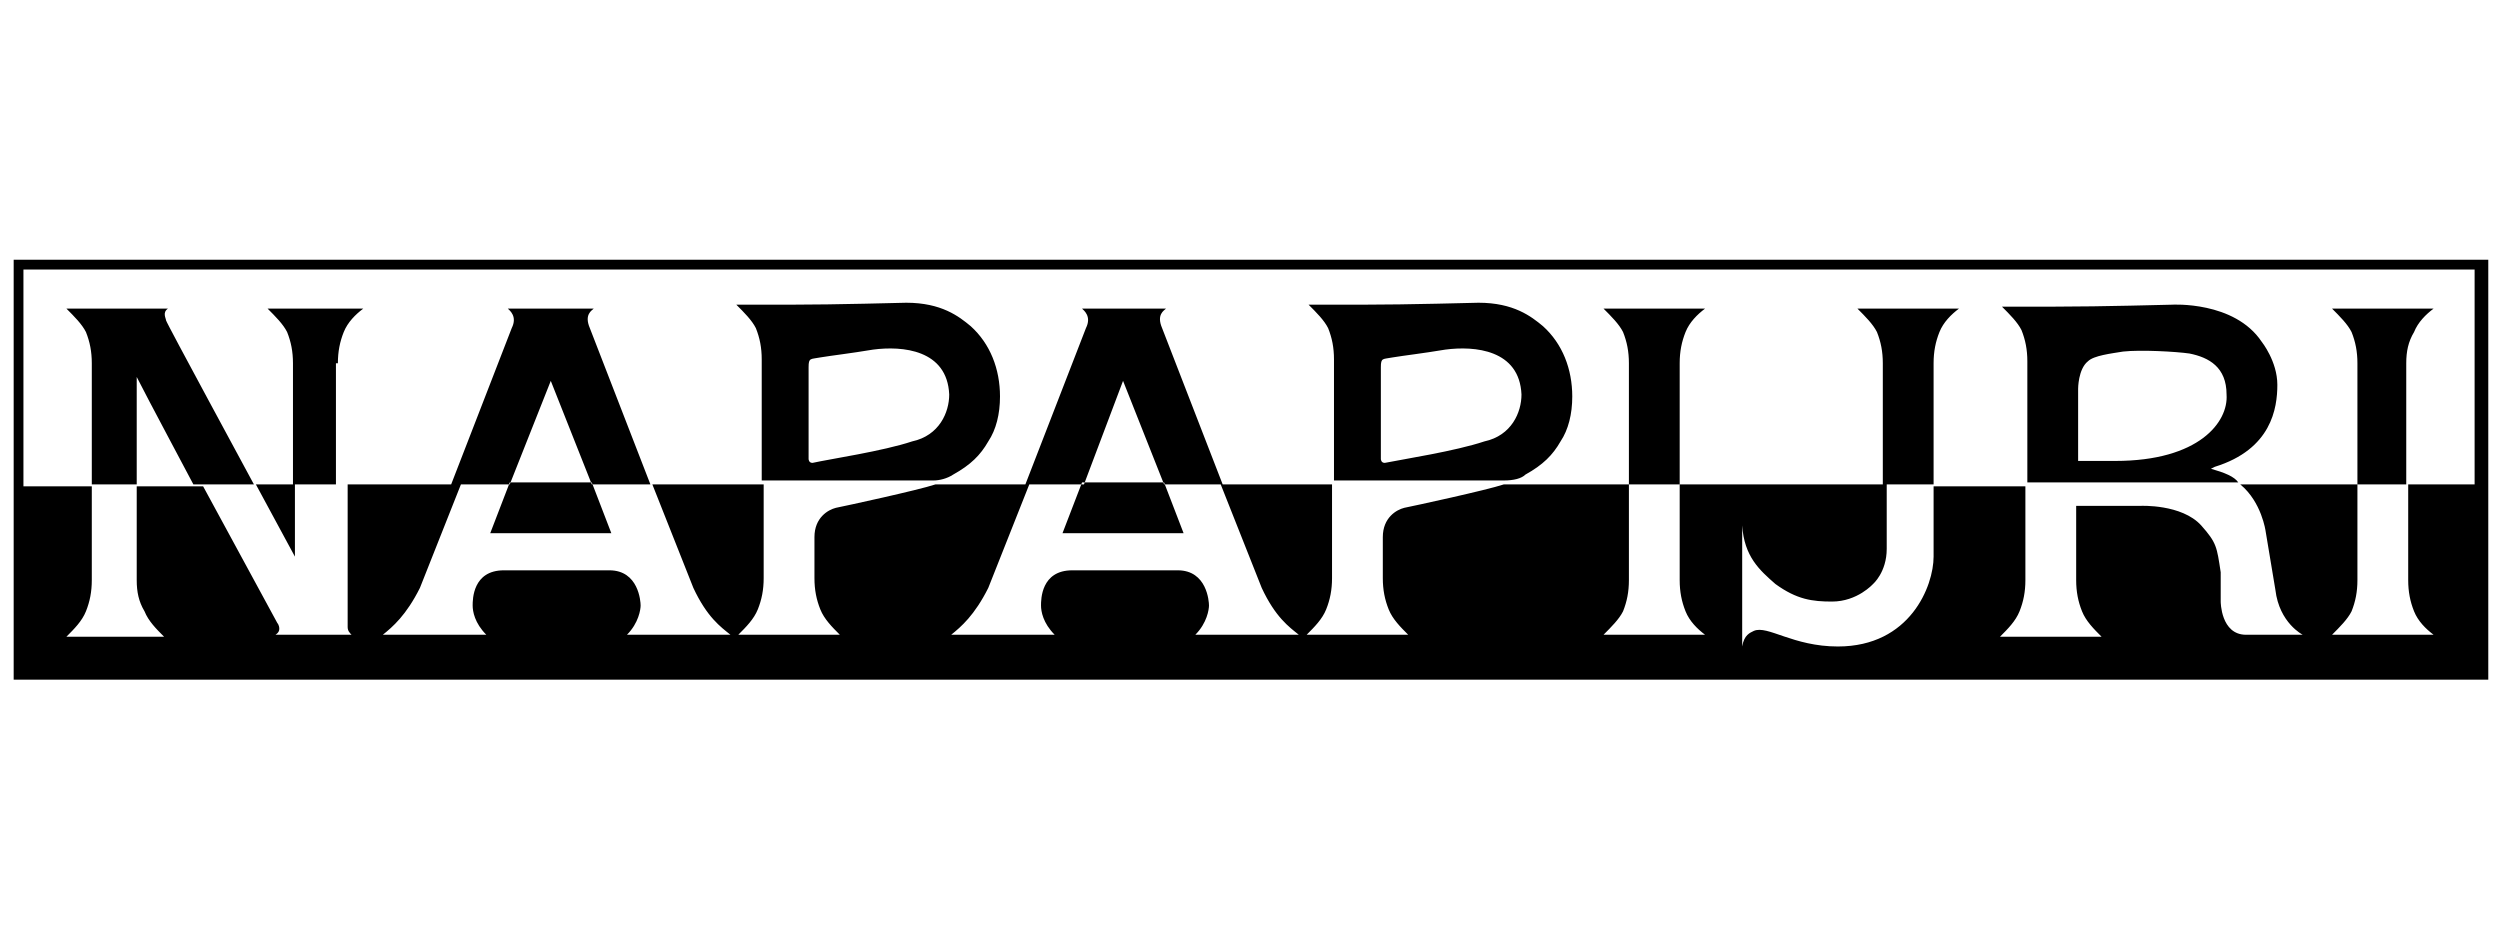
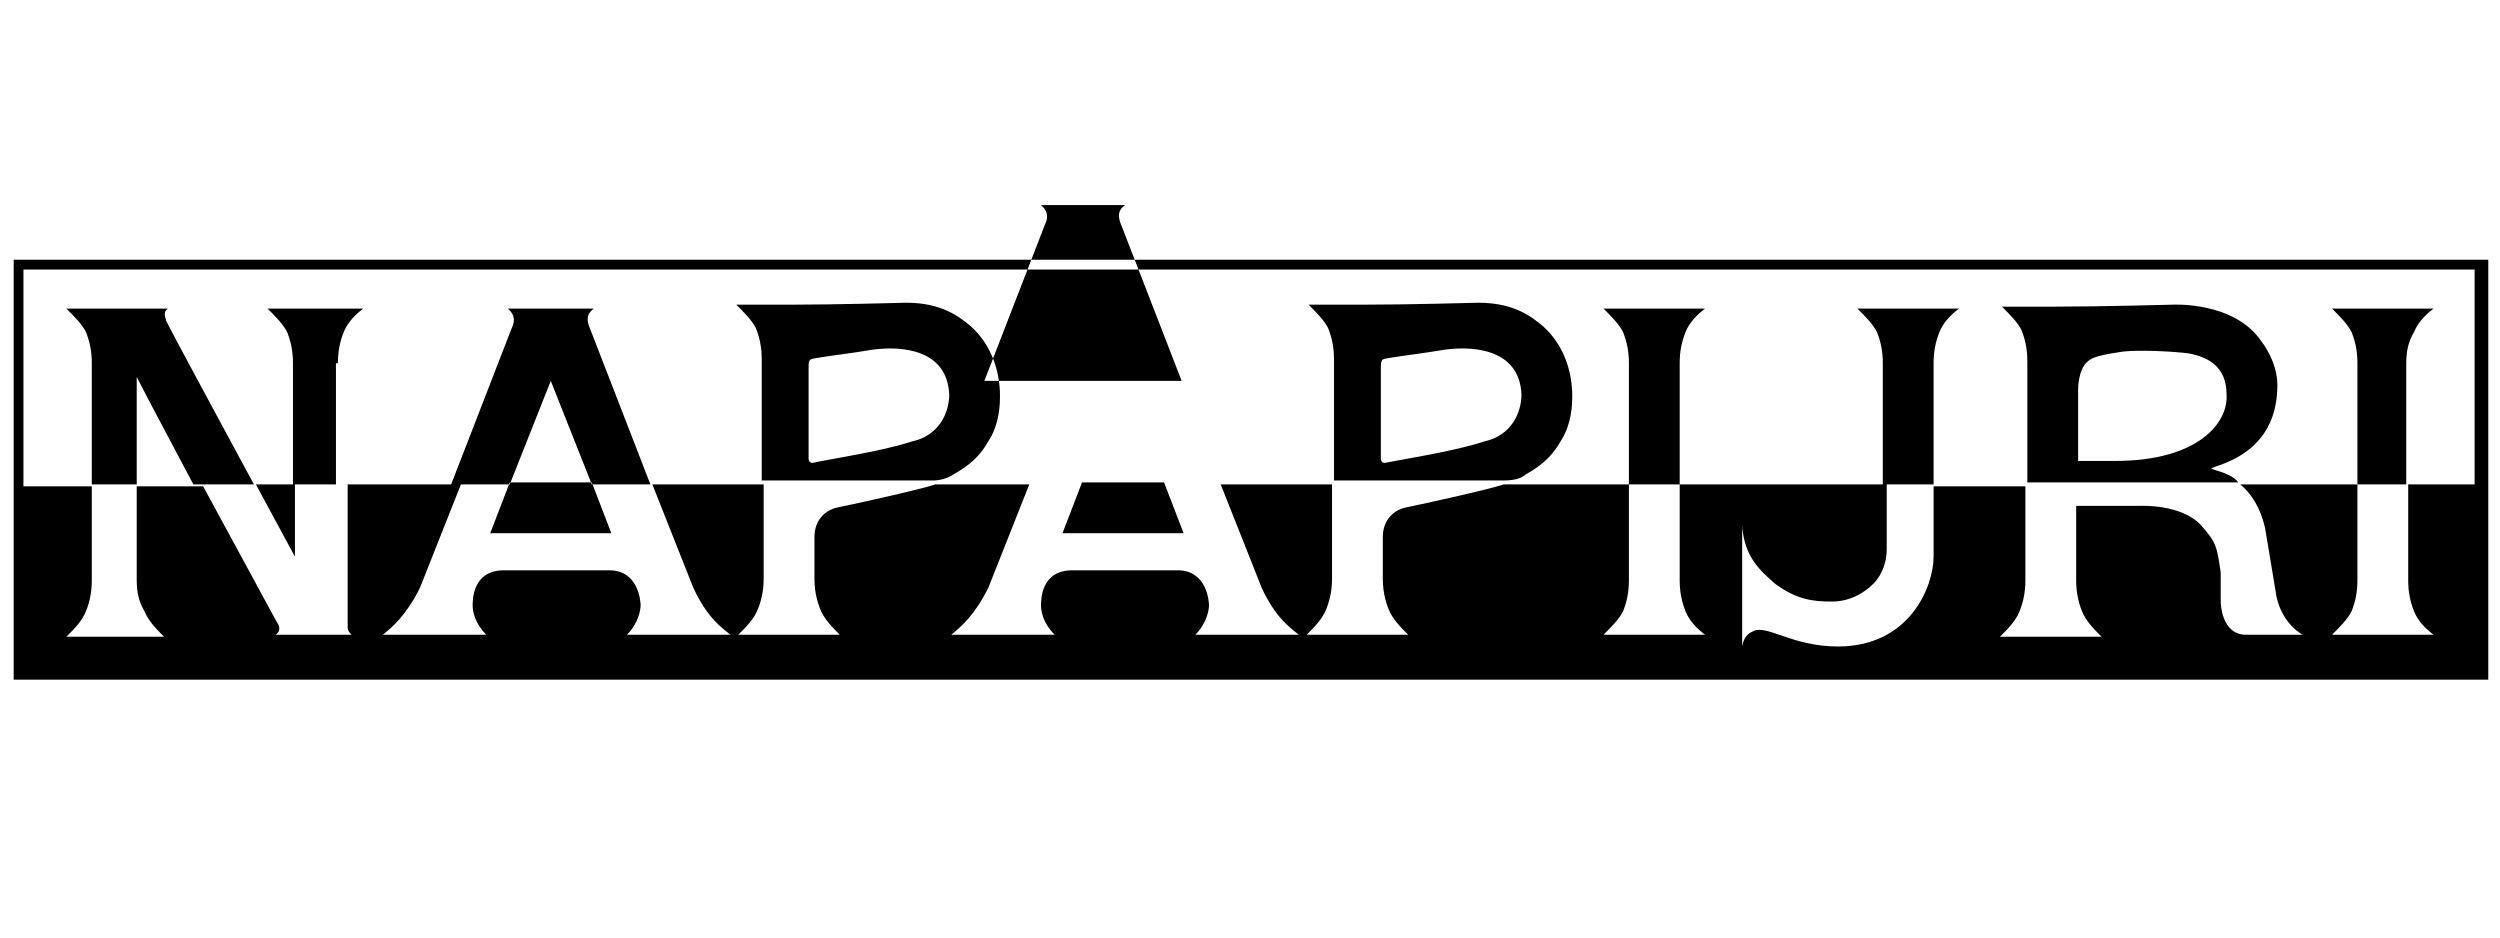
<svg xmlns="http://www.w3.org/2000/svg" version="1.1" id="Layer_1" x="0px" y="0px" viewBox="0 0 128 48" style="enable-background:new 0 0 128 48;" xml:space="preserve">
  <style type="text/css">
	.st0{fill-rule:evenodd;clip-rule:evenodd;}
</style>
  <g>
-     <path class="st0" d="M103.9,24.8L103.9,24.8h10.8H103.9L103.9,24.8z M38.9,24.8L38.9,24.8h8.8h0H38.9L38.9,24.8z M68.3,24.8   L68.3,24.8l8.8,0l0,0H68.3L68.3,24.8z M120.7,24.8h2.5H120.7L120.7,24.8z M96.5,24.8H99l0,0H96.5L96.5,24.8z M86,24.8h-2.5v0   L86,24.8L86,24.8L86,24.8z M15.1,24.8h2.2l0,0H15.1L15.1,24.8z M108.3,23.6h-1.9v-3.7c0,0,0-1,0.5-1.4c0.3-0.3,1.2-0.4,1.8-0.5   c0.9-0.1,2.7,0,3.4,0.1c1,0.2,1.9,0.7,1.9,2.1C114.1,21.6,112.6,23.6,108.3,23.6L108.3,23.6z M113.2,24l0.2-0.1   c2.9-0.9,3.2-3,3.2-4.2c0-1.2-0.8-2.2-0.8-2.2c-1.4-2.1-4.6-1.9-4.6-1.9c-0.2,0-3.5,0.1-6,0.1c-1.5,0-2.7,0-2.7,0   c0.4,0.4,0.8,0.8,1,1.2c0.2,0.5,0.3,1,0.3,1.6l0,6.2h10.8C114.4,24.4,113.9,24.2,113.2,24L113.2,24z M41.6,23.7   c-0.2,0-0.2-0.2-0.2-0.2v-4.7c0-0.5,0.1-0.4,0.6-0.5c0.6-0.1,1.5-0.2,2.7-0.4c1.5-0.2,3.8,0,3.9,2.3c0,0.9-0.5,2.1-1.9,2.4   C45.2,23.1,42.5,23.5,41.6,23.7L41.6,23.7z M48.8,24.3c0.9-0.5,1.4-1,1.8-1.7c0.4-0.6,0.6-1.4,0.6-2.3c0-1.4-0.5-2.7-1.5-3.6   c-0.6-0.5-1.5-1.2-3.3-1.2c-0.2,0-3.5,0.1-6,0.1c-1.5,0-2.7,0-2.7,0c0.4,0.4,0.8,0.8,1,1.2c0.2,0.5,0.3,1,0.3,1.6l0,6.2h8.8   C48.1,24.6,48.5,24.5,48.8,24.3L48.8,24.3z M70.9,23.7c-0.2,0-0.2-0.2-0.2-0.2v-4.7c0-0.5,0.1-0.4,0.6-0.5c0.6-0.1,1.5-0.2,2.7-0.4   c1.5-0.2,3.8,0,3.9,2.3c0,0.9-0.5,2.1-1.9,2.4C74.5,23.1,71.9,23.5,70.9,23.7L70.9,23.7z M78.1,24.3c0.9-0.5,1.4-1,1.8-1.7   c0.4-0.6,0.6-1.4,0.6-2.3c0-1.4-0.5-2.7-1.5-3.6c-0.6-0.5-1.5-1.2-3.3-1.2c-0.2,0-3.5,0.1-6,0.1c-1.5,0-2.7,0-2.7,0   c0.4,0.4,0.8,0.8,1,1.2c0.2,0.5,0.3,1,0.3,1.6l0,6.2H77C77.5,24.6,77.9,24.5,78.1,24.3L78.1,24.3z M57.5,19.5l2.1,5.3h3l-3.1-8   c-0.3-0.7,0.1-0.9,0.2-1h-4.3c0.1,0.1,0.5,0.4,0.2,1l-3.1,8h3L57.5,19.5L57.5,19.5z M28.2,19.5l2.1,5.3h3l-3.1-8   c-0.3-0.7,0.1-0.9,0.2-1H26c0.1,0.1,0.5,0.4,0.2,1l-3.1,8h3L28.2,19.5L28.2,19.5z M7,19.3c0.5,1,2.8,5.3,2.9,5.5l3.1,0   c-0.1-0.2-4.5-8.3-4.5-8.4c0-0.1-0.2-0.4,0.1-0.6H3.4c0.4,0.4,0.8,0.8,1,1.2c0.2,0.5,0.3,1,0.3,1.6v6.2H7V19.3L7,19.3z M123.6,17   c0.2-0.5,0.6-0.9,1-1.2h-5.2c0.4,0.4,0.8,0.8,1,1.2c0.2,0.5,0.3,1,0.3,1.6l0,6.2l2.5,0v-6.2C123.2,18,123.3,17.5,123.6,17L123.6,17   z M99,18.6c0-0.6,0.1-1.1,0.3-1.6c0.2-0.5,0.6-0.9,1-1.2h-5.2c0.4,0.4,0.8,0.8,1,1.2c0.2,0.5,0.3,1,0.3,1.6l0,6.2H99V18.6L99,18.6z    M86,18.6c0-0.6,0.1-1.1,0.3-1.6c0.2-0.5,0.6-0.9,1-1.2h-5.2c0.4,0.4,0.8,0.8,1,1.2c0.2,0.5,0.3,1,0.3,1.6l0,6.2H86V18.6L86,18.6z    M17.3,18.6c0-0.6,0.1-1.1,0.3-1.6c0.2-0.5,0.6-0.9,1-1.2h-4.9c0.4,0.4,0.8,0.8,1,1.2c0.2,0.5,0.3,1,0.3,1.6l0,6.2h2.2V18.6   L17.3,18.6z M96.5,24.8L96.5,24.8l-10.5,0v0L96.5,24.8L96.5,24.8z M126.8,24.8h-3.5l0,0H126.8h-3.5v4.9c0,0.6,0.1,1.1,0.3,1.6   c0.2,0.5,0.6,0.9,1,1.2h-5.2c0.4-0.4,0.8-0.8,1-1.2c0.2-0.5,0.3-1,0.3-1.6l0-4.9v0l2.5,0l-2.5,0v0h-6c0,0,0,0,0,0   c1.1,0.9,1.3,2.4,1.3,2.4l0.5,3c0.2,1.7,1.4,2.3,1.4,2.3h-2.9c-1.3,0-1.3-1.7-1.3-1.7v-1.5c-0.2-1.3-0.2-1.5-1-2.4   c-1-1.1-3.1-1-3.1-1l-3.3,0v3.8c0,0.6,0.1,1.1,0.3,1.6c0.2,0.5,0.6,0.9,1,1.3h-5.2c0.4-0.4,0.8-0.8,1-1.3c0.2-0.5,0.3-1,0.3-1.6   l0-4.8v0H99v3.6c0,1.5-1.2,4.6-4.9,4.6c-2.3,0-3.6-1.1-4.3-0.8c-0.2,0.1-0.5,0.2-0.6,0.8v-6.2c0.1,1.6,0.9,2.3,1.7,3   c1.1,0.8,1.9,0.9,2.9,0.9c1.3,0,2.1-0.9,2.1-0.9s0.7-0.6,0.7-1.8c0-1.5,0-3.3,0-3.3h0v0H86v4.9c0,0.6,0.1,1.1,0.3,1.6   c0.2,0.5,0.6,0.9,1,1.2h-5.2c0.4-0.4,0.8-0.8,1-1.2c0.2-0.5,0.3-1,0.3-1.6l0-4.9v0H77c0,0,0,0,0,0c-0.9,0.3-4.6,1.1-5.1,1.2   c-0.4,0.1-1.1,0.5-1.1,1.5v2.1c0,0.6,0.1,1.1,0.3,1.6c0.2,0.5,0.6,0.9,1,1.3h-5.2c0.4-0.4,0.8-0.8,1-1.3c0.2-0.5,0.3-1,0.3-1.6   l0-4.8v0h-5.7l2.1,5.3c0.7,1.5,1.4,2,1.9,2.4h-5.3c0.6-0.6,0.7-1.3,0.7-1.5c0-0.2-0.1-1.8-1.6-1.8h-5.4c-1.6,0-1.6,1.5-1.6,1.8   c0,0.3,0.1,0.9,0.7,1.5h-5.3c0.5-0.4,1.2-1,1.9-2.4l2.1-5.3h-4.8c0,0,0,0,0,0c-0.9,0.3-4.6,1.1-5.1,1.2c-0.4,0.1-1.1,0.5-1.1,1.5   v2.1c0,0.6,0.1,1.1,0.3,1.6c0.2,0.5,0.6,0.9,1,1.3h-5.2c0.4-0.4,0.8-0.8,1-1.3c0.2-0.5,0.3-1,0.3-1.6l0-4.8v0h-5.7l2.1,5.3   c0.7,1.5,1.4,2,1.9,2.4h-5.3c0.6-0.6,0.7-1.3,0.7-1.5c0-0.2-0.1-1.8-1.6-1.8h-5.4c-1.6,0-1.6,1.5-1.6,1.8c0,0.3,0.1,0.9,0.7,1.5   h-5.3c0.5-0.4,1.2-1,1.9-2.4l2.1-5.3h-5.8v0c0,0,0,7,0,7.3c0,0.2,0.1,0.3,0.2,0.4h-3.9c0,0,0.2-0.1,0.2-0.3c0-0.2-0.1-0.3-0.1-0.3   l-3.8-7H7l0,4.8c0,0.6,0.1,1.1,0.4,1.6c0.2,0.5,0.6,0.9,1,1.3H3.4c0.4-0.4,0.8-0.8,1-1.3c0.2-0.5,0.3-1,0.3-1.6v-4.8H1.2h3.5v0H1.2   V13.8h125.5V24.8L126.8,24.8z M127.3,13.3H0.7v21.5h126.7V13.3L127.3,13.3z M55.4,24.8h-3l0,0H55.4L55.4,24.8L55.4,24.8z    M59.6,24.8L59.6,24.8l3,0v0H59.6L59.6,24.8z M120.7,24.8L120.7,24.8l-6,0v0H120.7L120.7,24.8z M33.2,24.8h-3l0,0H33.2L33.2,24.8   L33.2,24.8z M103.9,24.8L103.9,24.8l-4.9,0v0H103.9L103.9,24.8z M38.9,24.8L38.9,24.8l-5.7,0l0,0H38.9L38.9,24.8z M83.5,24.8   L83.5,24.8l-6.5,0c0,0,0,0,0,0H83.5L83.5,24.8z M15.1,24.8L15.1,24.8l-2,0c0,0,0,0,0,0H15.1L15.1,24.8z M23.1,24.8L23.1,24.8   l-5.8,0v0H23.1L23.1,24.8z M55.4,24.8L55.4,24.8l4.2,0l0,0L55.4,24.8L55.4,24.8z M26.1,24.8L26.1,24.8l4.2,0l0,0H26.1L26.1,24.8z    M25.1,27.3h6.2l-1-2.6h-4.2L25.1,27.3L25.1,27.3z M52.5,24.8L52.5,24.8l-4.8,0c0,0,0,0,0,0H52.5L52.5,24.8z M15.1,28.5v-3.7h-2   L15.1,28.5L15.1,28.5z M54.4,27.3h6.2l-1-2.6l-4.2,0L54.4,27.3L54.4,27.3z M26.1,24.8h-3l0,0H26.1L26.1,24.8L26.1,24.8z M13.1,24.8   H10H13.1L13.1,24.8z M68.3,24.8L68.3,24.8l-5.7,0l0,0H68.3L68.3,24.8z M4.8,24.8H7H4.8L4.8,24.8z M7,24.8C7,24.8,7,24.8,7,24.8   l2.9,0c0,0,0,0,0,0H7L7,24.8z" />
+     <path class="st0" d="M103.9,24.8L103.9,24.8h10.8H103.9L103.9,24.8z M38.9,24.8L38.9,24.8h8.8h0H38.9L38.9,24.8z M68.3,24.8   L68.3,24.8l8.8,0l0,0H68.3L68.3,24.8z M120.7,24.8h2.5H120.7L120.7,24.8z M96.5,24.8H99l0,0H96.5L96.5,24.8z M86,24.8h-2.5v0   L86,24.8L86,24.8L86,24.8z M15.1,24.8h2.2l0,0H15.1L15.1,24.8z M108.3,23.6h-1.9v-3.7c0,0,0-1,0.5-1.4c0.3-0.3,1.2-0.4,1.8-0.5   c0.9-0.1,2.7,0,3.4,0.1c1,0.2,1.9,0.7,1.9,2.1C114.1,21.6,112.6,23.6,108.3,23.6L108.3,23.6z M113.2,24l0.2-0.1   c2.9-0.9,3.2-3,3.2-4.2c0-1.2-0.8-2.2-0.8-2.2c-1.4-2.1-4.6-1.9-4.6-1.9c-0.2,0-3.5,0.1-6,0.1c-1.5,0-2.7,0-2.7,0   c0.4,0.4,0.8,0.8,1,1.2c0.2,0.5,0.3,1,0.3,1.6l0,6.2h10.8C114.4,24.4,113.9,24.2,113.2,24L113.2,24z M41.6,23.7   c-0.2,0-0.2-0.2-0.2-0.2v-4.7c0-0.5,0.1-0.4,0.6-0.5c0.6-0.1,1.5-0.2,2.7-0.4c1.5-0.2,3.8,0,3.9,2.3c0,0.9-0.5,2.1-1.9,2.4   C45.2,23.1,42.5,23.5,41.6,23.7L41.6,23.7z M48.8,24.3c0.9-0.5,1.4-1,1.8-1.7c0.4-0.6,0.6-1.4,0.6-2.3c0-1.4-0.5-2.7-1.5-3.6   c-0.6-0.5-1.5-1.2-3.3-1.2c-0.2,0-3.5,0.1-6,0.1c-1.5,0-2.7,0-2.7,0c0.4,0.4,0.8,0.8,1,1.2c0.2,0.5,0.3,1,0.3,1.6l0,6.2h8.8   C48.1,24.6,48.5,24.5,48.8,24.3L48.8,24.3z M70.9,23.7c-0.2,0-0.2-0.2-0.2-0.2v-4.7c0-0.5,0.1-0.4,0.6-0.5c0.6-0.1,1.5-0.2,2.7-0.4   c1.5-0.2,3.8,0,3.9,2.3c0,0.9-0.5,2.1-1.9,2.4C74.5,23.1,71.9,23.5,70.9,23.7L70.9,23.7z M78.1,24.3c0.9-0.5,1.4-1,1.8-1.7   c0.4-0.6,0.6-1.4,0.6-2.3c0-1.4-0.5-2.7-1.5-3.6c-0.6-0.5-1.5-1.2-3.3-1.2c-0.2,0-3.5,0.1-6,0.1c-1.5,0-2.7,0-2.7,0   c0.4,0.4,0.8,0.8,1,1.2c0.2,0.5,0.3,1,0.3,1.6l0,6.2H77C77.5,24.6,77.9,24.5,78.1,24.3L78.1,24.3z M57.5,19.5h3l-3.1-8   c-0.3-0.7,0.1-0.9,0.2-1h-4.3c0.1,0.1,0.5,0.4,0.2,1l-3.1,8h3L57.5,19.5L57.5,19.5z M28.2,19.5l2.1,5.3h3l-3.1-8   c-0.3-0.7,0.1-0.9,0.2-1H26c0.1,0.1,0.5,0.4,0.2,1l-3.1,8h3L28.2,19.5L28.2,19.5z M7,19.3c0.5,1,2.8,5.3,2.9,5.5l3.1,0   c-0.1-0.2-4.5-8.3-4.5-8.4c0-0.1-0.2-0.4,0.1-0.6H3.4c0.4,0.4,0.8,0.8,1,1.2c0.2,0.5,0.3,1,0.3,1.6v6.2H7V19.3L7,19.3z M123.6,17   c0.2-0.5,0.6-0.9,1-1.2h-5.2c0.4,0.4,0.8,0.8,1,1.2c0.2,0.5,0.3,1,0.3,1.6l0,6.2l2.5,0v-6.2C123.2,18,123.3,17.5,123.6,17L123.6,17   z M99,18.6c0-0.6,0.1-1.1,0.3-1.6c0.2-0.5,0.6-0.9,1-1.2h-5.2c0.4,0.4,0.8,0.8,1,1.2c0.2,0.5,0.3,1,0.3,1.6l0,6.2H99V18.6L99,18.6z    M86,18.6c0-0.6,0.1-1.1,0.3-1.6c0.2-0.5,0.6-0.9,1-1.2h-5.2c0.4,0.4,0.8,0.8,1,1.2c0.2,0.5,0.3,1,0.3,1.6l0,6.2H86V18.6L86,18.6z    M17.3,18.6c0-0.6,0.1-1.1,0.3-1.6c0.2-0.5,0.6-0.9,1-1.2h-4.9c0.4,0.4,0.8,0.8,1,1.2c0.2,0.5,0.3,1,0.3,1.6l0,6.2h2.2V18.6   L17.3,18.6z M96.5,24.8L96.5,24.8l-10.5,0v0L96.5,24.8L96.5,24.8z M126.8,24.8h-3.5l0,0H126.8h-3.5v4.9c0,0.6,0.1,1.1,0.3,1.6   c0.2,0.5,0.6,0.9,1,1.2h-5.2c0.4-0.4,0.8-0.8,1-1.2c0.2-0.5,0.3-1,0.3-1.6l0-4.9v0l2.5,0l-2.5,0v0h-6c0,0,0,0,0,0   c1.1,0.9,1.3,2.4,1.3,2.4l0.5,3c0.2,1.7,1.4,2.3,1.4,2.3h-2.9c-1.3,0-1.3-1.7-1.3-1.7v-1.5c-0.2-1.3-0.2-1.5-1-2.4   c-1-1.1-3.1-1-3.1-1l-3.3,0v3.8c0,0.6,0.1,1.1,0.3,1.6c0.2,0.5,0.6,0.9,1,1.3h-5.2c0.4-0.4,0.8-0.8,1-1.3c0.2-0.5,0.3-1,0.3-1.6   l0-4.8v0H99v3.6c0,1.5-1.2,4.6-4.9,4.6c-2.3,0-3.6-1.1-4.3-0.8c-0.2,0.1-0.5,0.2-0.6,0.8v-6.2c0.1,1.6,0.9,2.3,1.7,3   c1.1,0.8,1.9,0.9,2.9,0.9c1.3,0,2.1-0.9,2.1-0.9s0.7-0.6,0.7-1.8c0-1.5,0-3.3,0-3.3h0v0H86v4.9c0,0.6,0.1,1.1,0.3,1.6   c0.2,0.5,0.6,0.9,1,1.2h-5.2c0.4-0.4,0.8-0.8,1-1.2c0.2-0.5,0.3-1,0.3-1.6l0-4.9v0H77c0,0,0,0,0,0c-0.9,0.3-4.6,1.1-5.1,1.2   c-0.4,0.1-1.1,0.5-1.1,1.5v2.1c0,0.6,0.1,1.1,0.3,1.6c0.2,0.5,0.6,0.9,1,1.3h-5.2c0.4-0.4,0.8-0.8,1-1.3c0.2-0.5,0.3-1,0.3-1.6   l0-4.8v0h-5.7l2.1,5.3c0.7,1.5,1.4,2,1.9,2.4h-5.3c0.6-0.6,0.7-1.3,0.7-1.5c0-0.2-0.1-1.8-1.6-1.8h-5.4c-1.6,0-1.6,1.5-1.6,1.8   c0,0.3,0.1,0.9,0.7,1.5h-5.3c0.5-0.4,1.2-1,1.9-2.4l2.1-5.3h-4.8c0,0,0,0,0,0c-0.9,0.3-4.6,1.1-5.1,1.2c-0.4,0.1-1.1,0.5-1.1,1.5   v2.1c0,0.6,0.1,1.1,0.3,1.6c0.2,0.5,0.6,0.9,1,1.3h-5.2c0.4-0.4,0.8-0.8,1-1.3c0.2-0.5,0.3-1,0.3-1.6l0-4.8v0h-5.7l2.1,5.3   c0.7,1.5,1.4,2,1.9,2.4h-5.3c0.6-0.6,0.7-1.3,0.7-1.5c0-0.2-0.1-1.8-1.6-1.8h-5.4c-1.6,0-1.6,1.5-1.6,1.8c0,0.3,0.1,0.9,0.7,1.5   h-5.3c0.5-0.4,1.2-1,1.9-2.4l2.1-5.3h-5.8v0c0,0,0,7,0,7.3c0,0.2,0.1,0.3,0.2,0.4h-3.9c0,0,0.2-0.1,0.2-0.3c0-0.2-0.1-0.3-0.1-0.3   l-3.8-7H7l0,4.8c0,0.6,0.1,1.1,0.4,1.6c0.2,0.5,0.6,0.9,1,1.3H3.4c0.4-0.4,0.8-0.8,1-1.3c0.2-0.5,0.3-1,0.3-1.6v-4.8H1.2h3.5v0H1.2   V13.8h125.5V24.8L126.8,24.8z M127.3,13.3H0.7v21.5h126.7V13.3L127.3,13.3z M55.4,24.8h-3l0,0H55.4L55.4,24.8L55.4,24.8z    M59.6,24.8L59.6,24.8l3,0v0H59.6L59.6,24.8z M120.7,24.8L120.7,24.8l-6,0v0H120.7L120.7,24.8z M33.2,24.8h-3l0,0H33.2L33.2,24.8   L33.2,24.8z M103.9,24.8L103.9,24.8l-4.9,0v0H103.9L103.9,24.8z M38.9,24.8L38.9,24.8l-5.7,0l0,0H38.9L38.9,24.8z M83.5,24.8   L83.5,24.8l-6.5,0c0,0,0,0,0,0H83.5L83.5,24.8z M15.1,24.8L15.1,24.8l-2,0c0,0,0,0,0,0H15.1L15.1,24.8z M23.1,24.8L23.1,24.8   l-5.8,0v0H23.1L23.1,24.8z M55.4,24.8L55.4,24.8l4.2,0l0,0L55.4,24.8L55.4,24.8z M26.1,24.8L26.1,24.8l4.2,0l0,0H26.1L26.1,24.8z    M25.1,27.3h6.2l-1-2.6h-4.2L25.1,27.3L25.1,27.3z M52.5,24.8L52.5,24.8l-4.8,0c0,0,0,0,0,0H52.5L52.5,24.8z M15.1,28.5v-3.7h-2   L15.1,28.5L15.1,28.5z M54.4,27.3h6.2l-1-2.6l-4.2,0L54.4,27.3L54.4,27.3z M26.1,24.8h-3l0,0H26.1L26.1,24.8L26.1,24.8z M13.1,24.8   H10H13.1L13.1,24.8z M68.3,24.8L68.3,24.8l-5.7,0l0,0H68.3L68.3,24.8z M4.8,24.8H7H4.8L4.8,24.8z M7,24.8C7,24.8,7,24.8,7,24.8   l2.9,0c0,0,0,0,0,0H7L7,24.8z" />
  </g>
</svg>